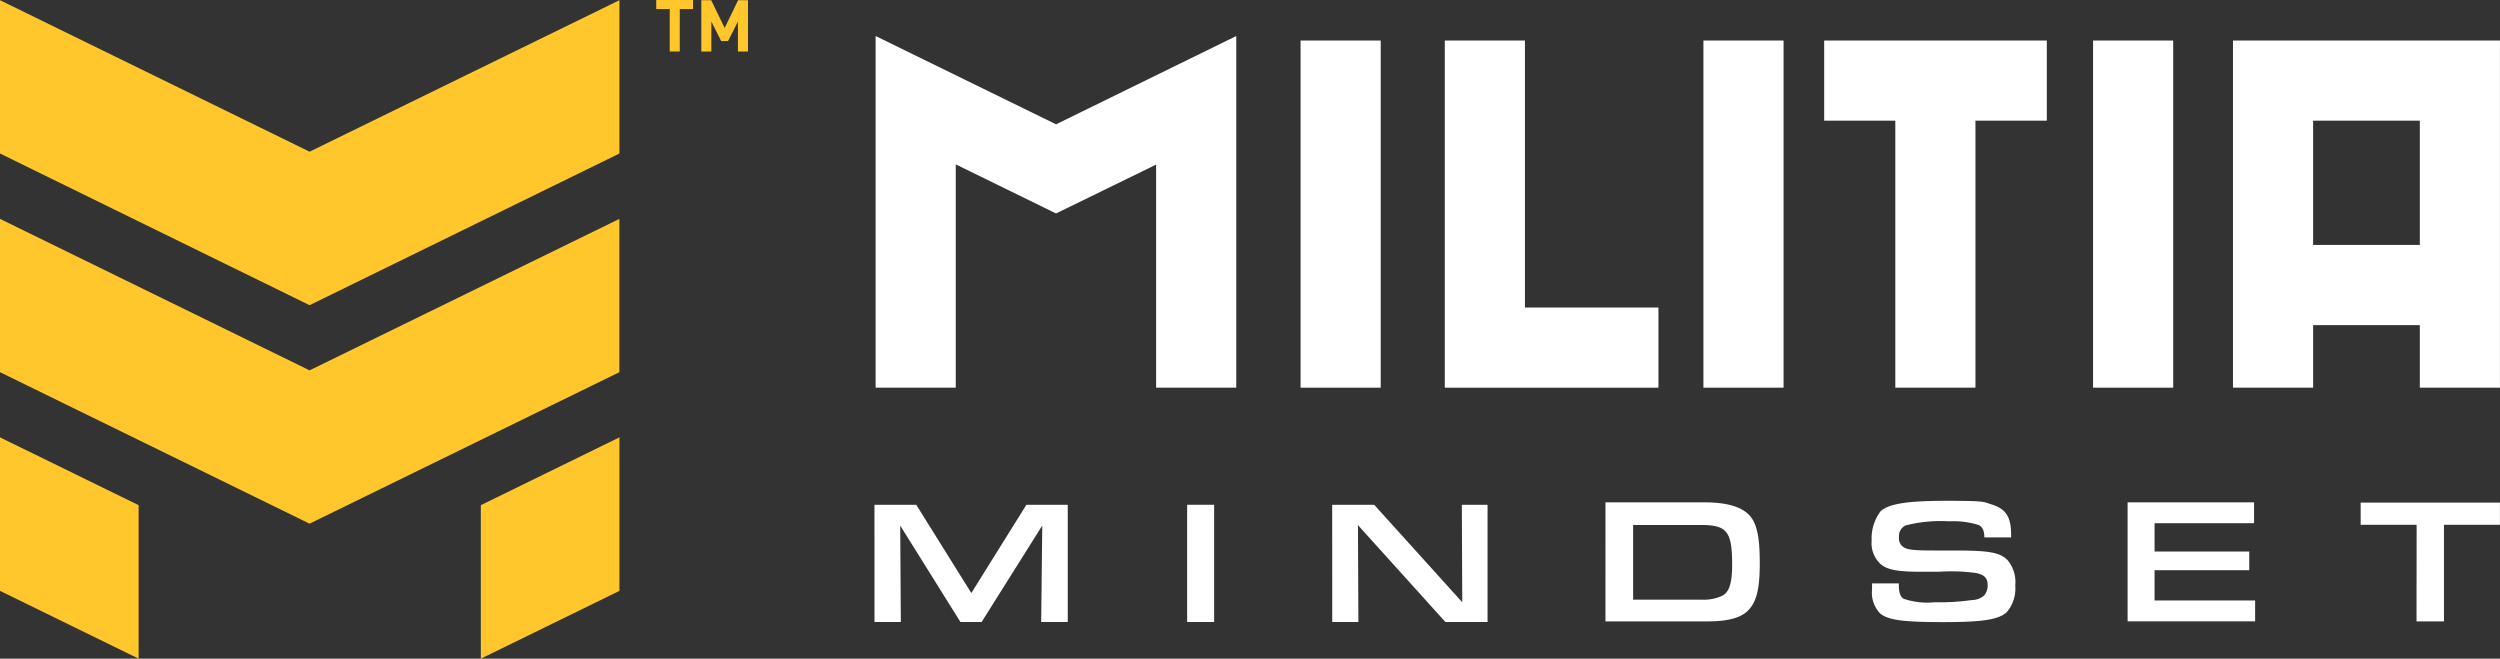
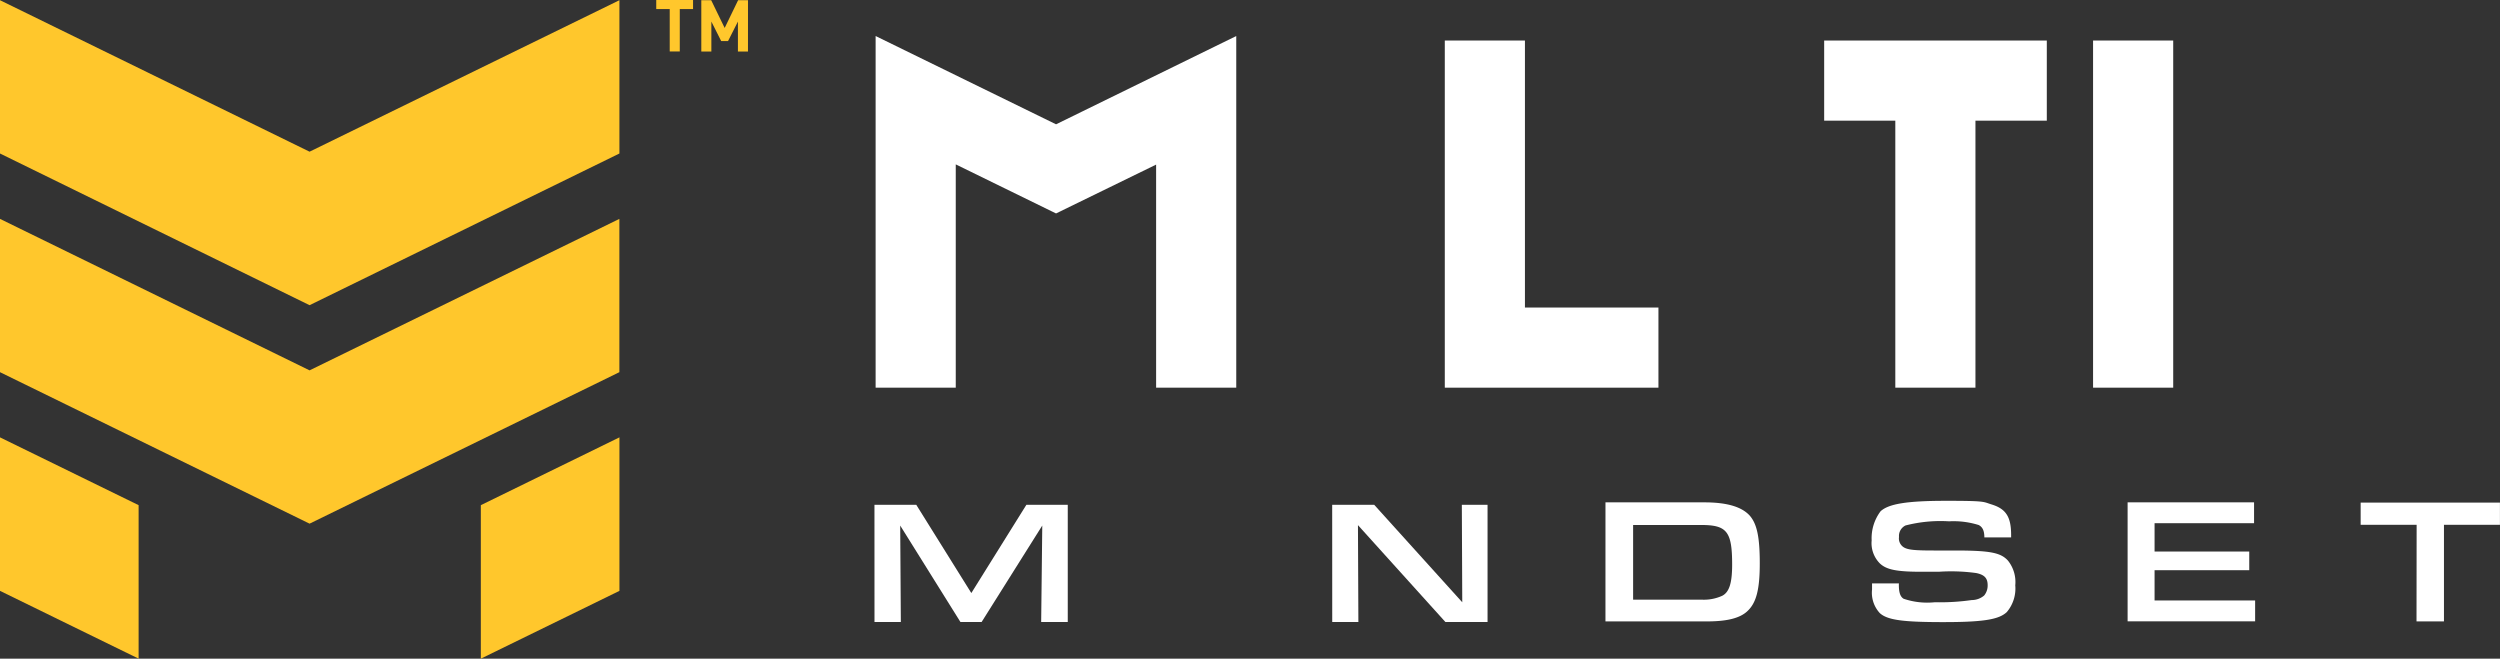
<svg xmlns="http://www.w3.org/2000/svg" id="LOGO" width="227.738" height="60" viewBox="0 0 227.738 60">
  <rect x="0" y="0" width="227.738" height="60" fill="#333333" stroke="none" />
  <g id="Group_2" data-name="Group 2">
    <g id="Logo_Text" data-name="Logo Text">
      <g id="Mindset">
        <path id="T" d="M650.242,139.368h-5.1v-2.022h12.689v2.022h-5.1v8.8h-2.5Z" transform="translate(-430.098 -91.564)" fill="#fff" />
        <path id="E" d="M581.444,137.286h11.519v1.9H583.9v2.577h8.625v1.705H583.9v2.756h9.16v1.9H581.444Z" transform="translate(-387.629 -91.524)" fill="#fff" />
        <path id="S" d="M513.974,144.424v.119c0,.694.139,1.071.436,1.249a6.7,6.7,0,0,0,2.835.317,20.5,20.5,0,0,0,3.371-.2,1.741,1.741,0,0,0,1.13-.416,1.436,1.436,0,0,0,.317-.932c0-.634-.278-.952-1.031-1.11a16.721,16.721,0,0,0-3.43-.119h-1.566c-2.3,0-3.192-.2-3.787-.754a2.619,2.619,0,0,1-.753-2.1,4.085,4.085,0,0,1,.813-2.657c.733-.674,2.379-.952,5.968-.952s3.351.079,4.1.317c1.348.4,1.824,1.13,1.824,2.8v.218h-2.439c0-.635-.178-.952-.515-1.13a7.7,7.7,0,0,0-2.7-.337,12.77,12.77,0,0,0-3.965.377,1.062,1.062,0,0,0-.595,1.051.948.948,0,0,0,.456.952c.377.218.991.278,2.7.278h1.844c3.252,0,4.243.178,4.917.912a3.113,3.113,0,0,1,.674,2.26,3.31,3.31,0,0,1-.773,2.439c-.714.674-2.121.912-5.77.912s-5.115-.178-5.809-.833a2.738,2.738,0,0,1-.694-2.141v-.555h2.459Z" transform="translate(-340.997 -91.247)" fill="#fff" />
        <path id="D" d="M438.753,137.287h9c2.062,0,3.39.4,4.124,1.189.674.754.932,1.963.932,4.362s-.317,3.608-1.13,4.362c-.674.635-1.844.932-3.668.932h-9.259Zm8.724,8.862a4.041,4.041,0,0,0,1.923-.357c.634-.337.892-1.17.892-2.835,0-3.014-.476-3.608-2.815-3.608h-6.206v6.8Z" transform="translate(-292.502 -91.525)" fill="#fff" />
        <path id="N" d="M363.689,137.286h3.826l8.023,8.882-.039-8.882h2.343v10.677H374l-7.964-8.823.039,8.823h-2.382Z" transform="translate(-242.333 -91.304)" fill="#fff" />
-         <rect id="I" width="2.459" height="10.677" transform="translate(108.143 45.982)" fill="#fff" />
        <path id="M" d="M238.663,137.286h3.807l5.017,8.042,5.017-8.042h3.768v10.677H253.85l.1-8.784-5.524,8.784h-1.933l-5.485-8.784.058,8.784h-2.4Z" transform="translate(-159.004 -91.304)" fill="#fff" />
      </g>
      <g id="Militia">
-         <path id="A" d="M616.4,18.549h9.721V29.871H616.4Zm-7.3-7.3V42.872h7.3v-5.7h9.721v5.7h7.3V11.249Z" transform="translate(-405.686 -7.557)" fill="#fff" />
        <rect id="I-2" data-name="I" width="7.3" height="31.623" transform="translate(190.669 3.692)" fill="#fff" />
        <path id="T-2" data-name="T" d="M497.756,11.249v7.3h6.481V42.872h7.3V18.55h6.5v-7.3Z" transform="translate(-331.583 -7.557)" fill="#fff" />
-         <rect id="I-3" data-name="I" width="7.3" height="31.623" transform="translate(155.174 3.692)" fill="#fff" />
        <path id="L" d="M394.262,42.872h19.462v-7.3H401.562V11.249h-7.3Z" transform="translate(-262.648 -7.557)" fill="#fff" />
-         <rect id="I-4" data-name="I" width="7.3" height="31.623" transform="translate(118.476 3.692)" fill="#fff" />
        <path id="M-2" data-name="M" d="M238.663,10V42.033h7.3V21.692l9.136,4.47,9.116-4.45v20.32h7.3V10L255.1,18.042Z" transform="translate(-158.898 -6.718)" fill="#fff" />
      </g>
    </g>
    <g id="LogoIcon">
      <path id="Path_11" data-name="Path 11" d="M28.2,73.616,0,59.817V73.781l28.2,13.8,28.222-13.8V59.817Z" transform="translate(0 -39.878)" fill="#ffc72c" />
      <path id="Path_12" data-name="Path 12" d="M28.2,13.855,0,.055V14.02L28.2,27.838,56.426,14.02V.055Z" transform="translate(0 -0.037)" fill="#ffc72c" />
      <path id="Path_13" data-name="Path 13" d="M12.627,125.7,0,119.523v13.983l12.627,6.176Z" transform="translate(0 -79.682)" fill="#ffc72c" />
      <path id="Path_14" data-name="Path 14" d="M131.4,125.7v13.983l12.627-6.176V119.523Z" transform="translate(-87.599 -79.682)" fill="#ffc72c" />
      <path id="Path_15" data-name="Path 15" d="M182.712.825h-1.228V4.691h-.916V.825H179.34V0h3.354V.825Z" transform="translate(-119.56)" fill="#ffc72c" />
      <path id="Path_16" data-name="Path 16" d="M195.907,4.728h-.916V2l-.9,1.778h-.623L192.572,2V4.728h-.916V.054h.9l1.228,2.529L195.009.054h.9Z" transform="translate(-127.77 -0.036)" fill="#ffc72c" />
    </g>
-     <rect id="Rectangle_7" data-name="Rectangle 7" width="227.738" height="60" fill="none" />
  </g>
</svg>